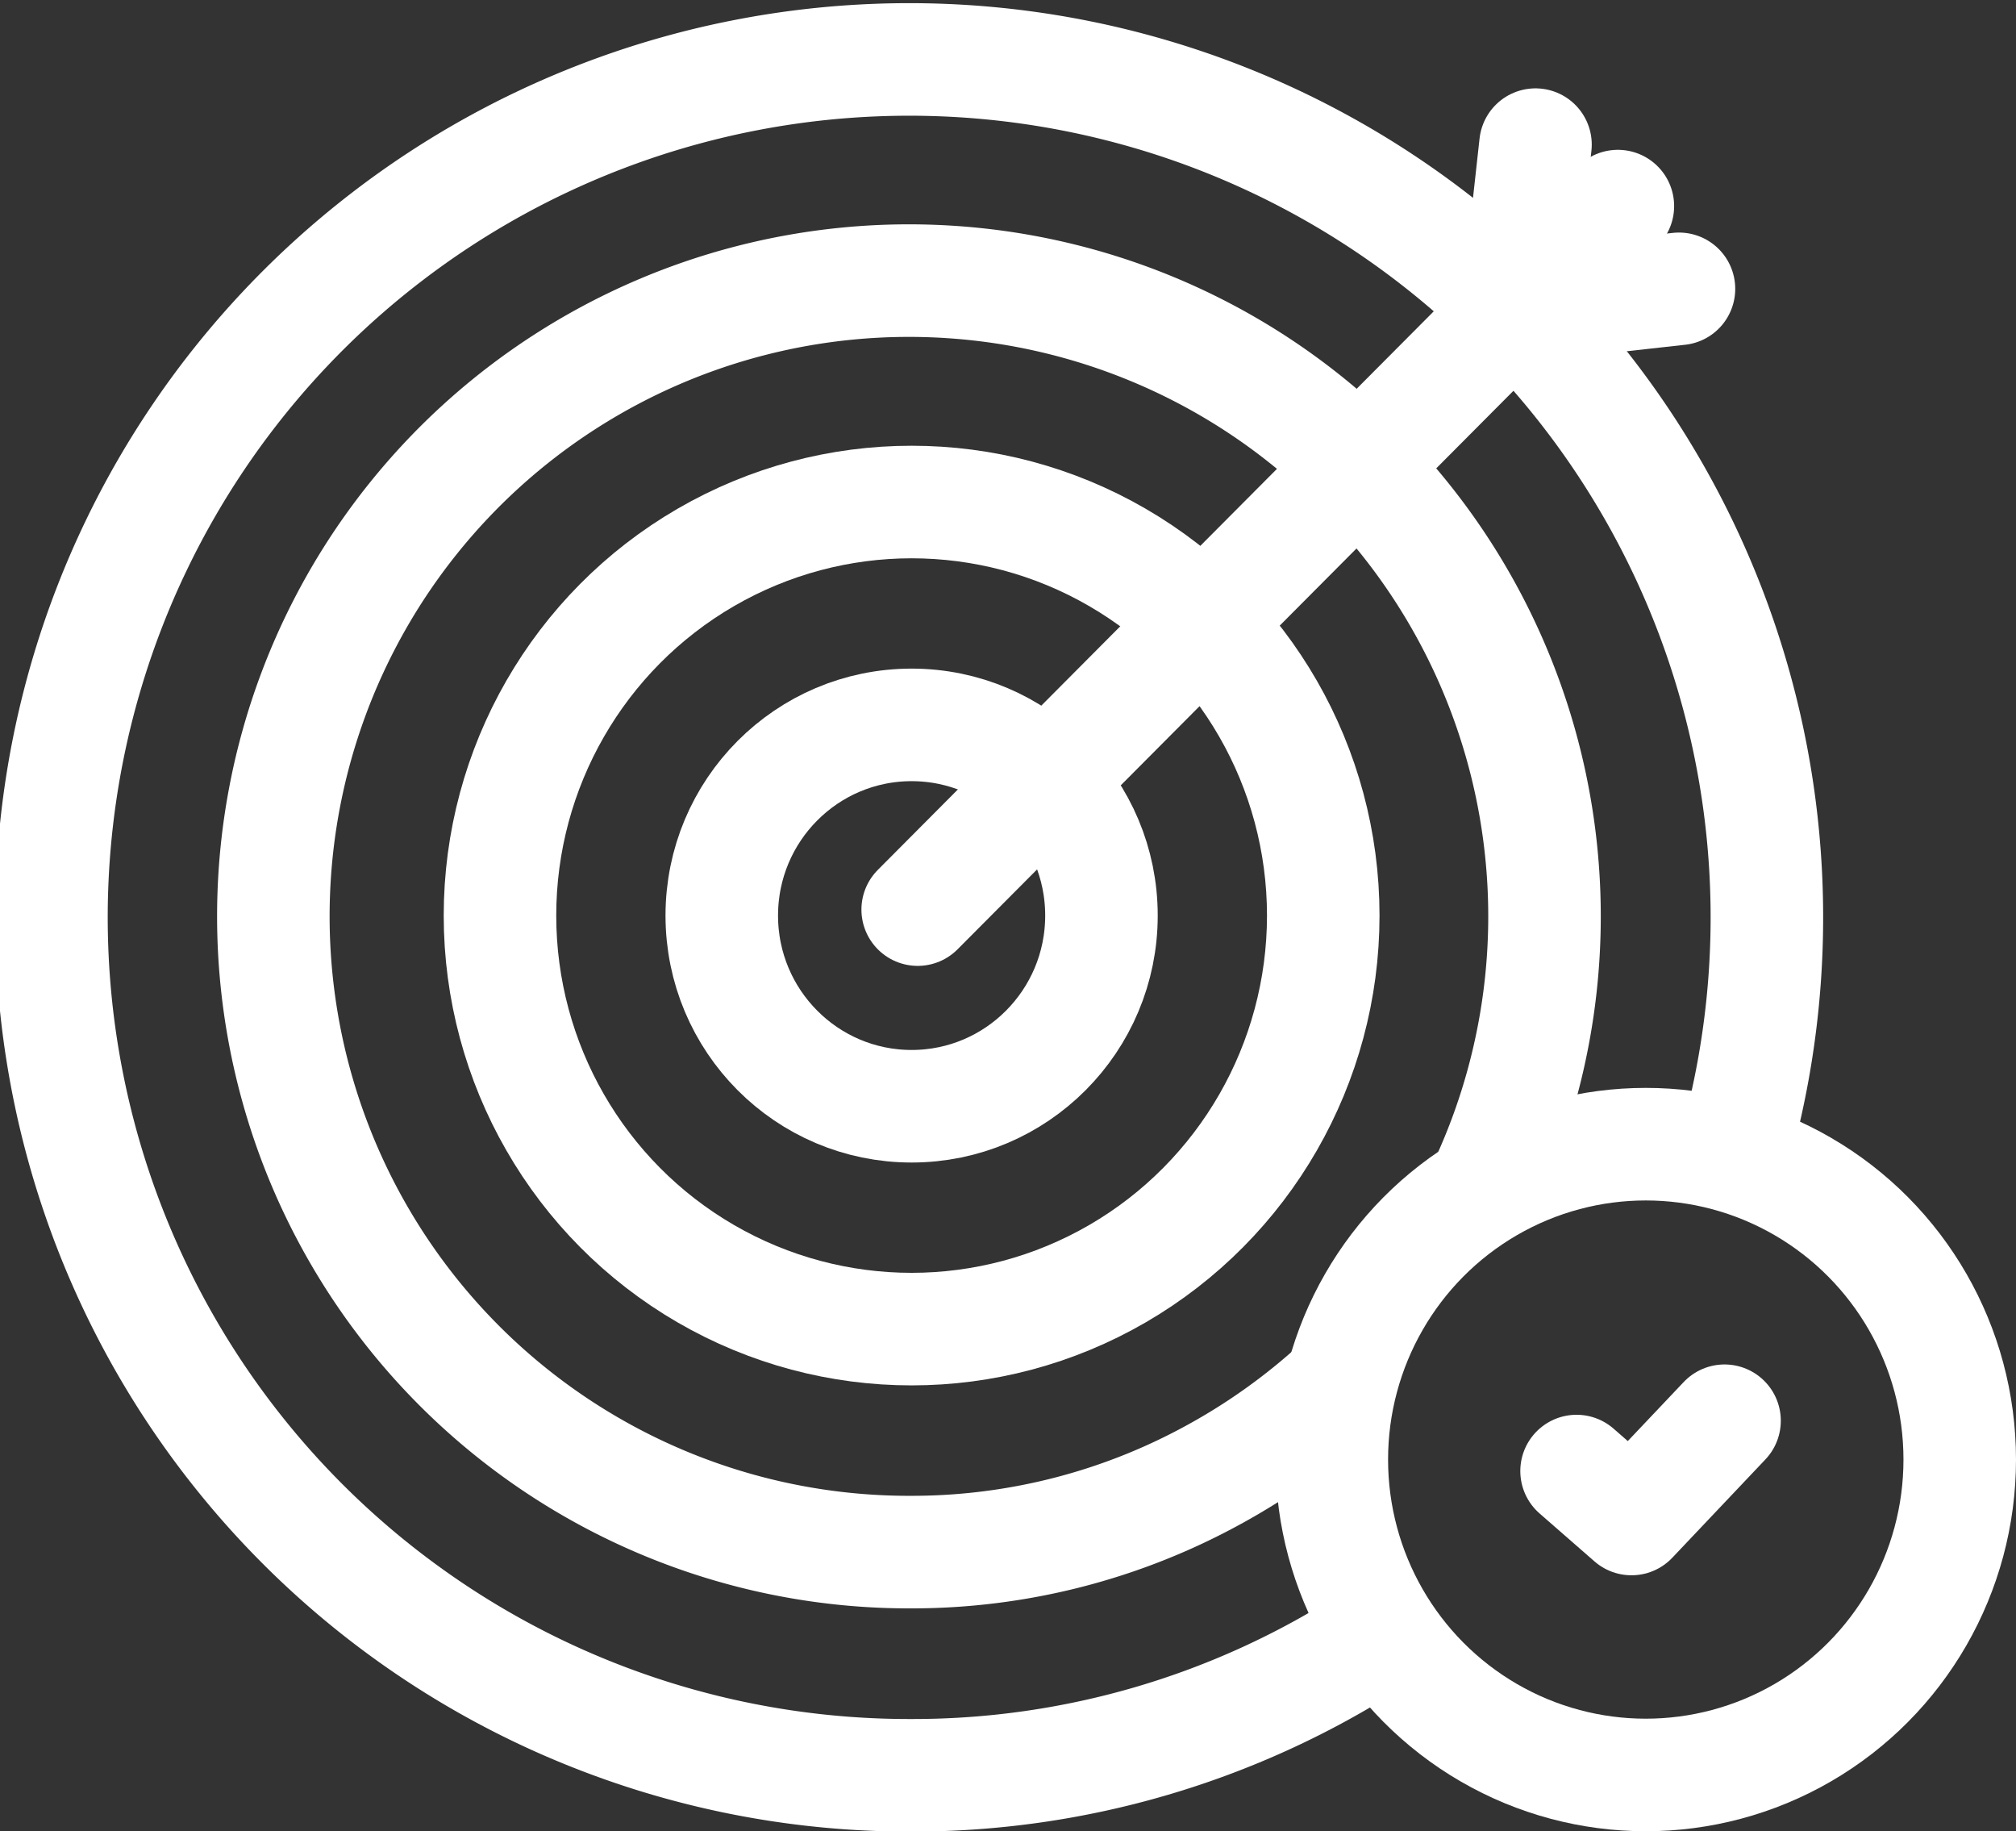
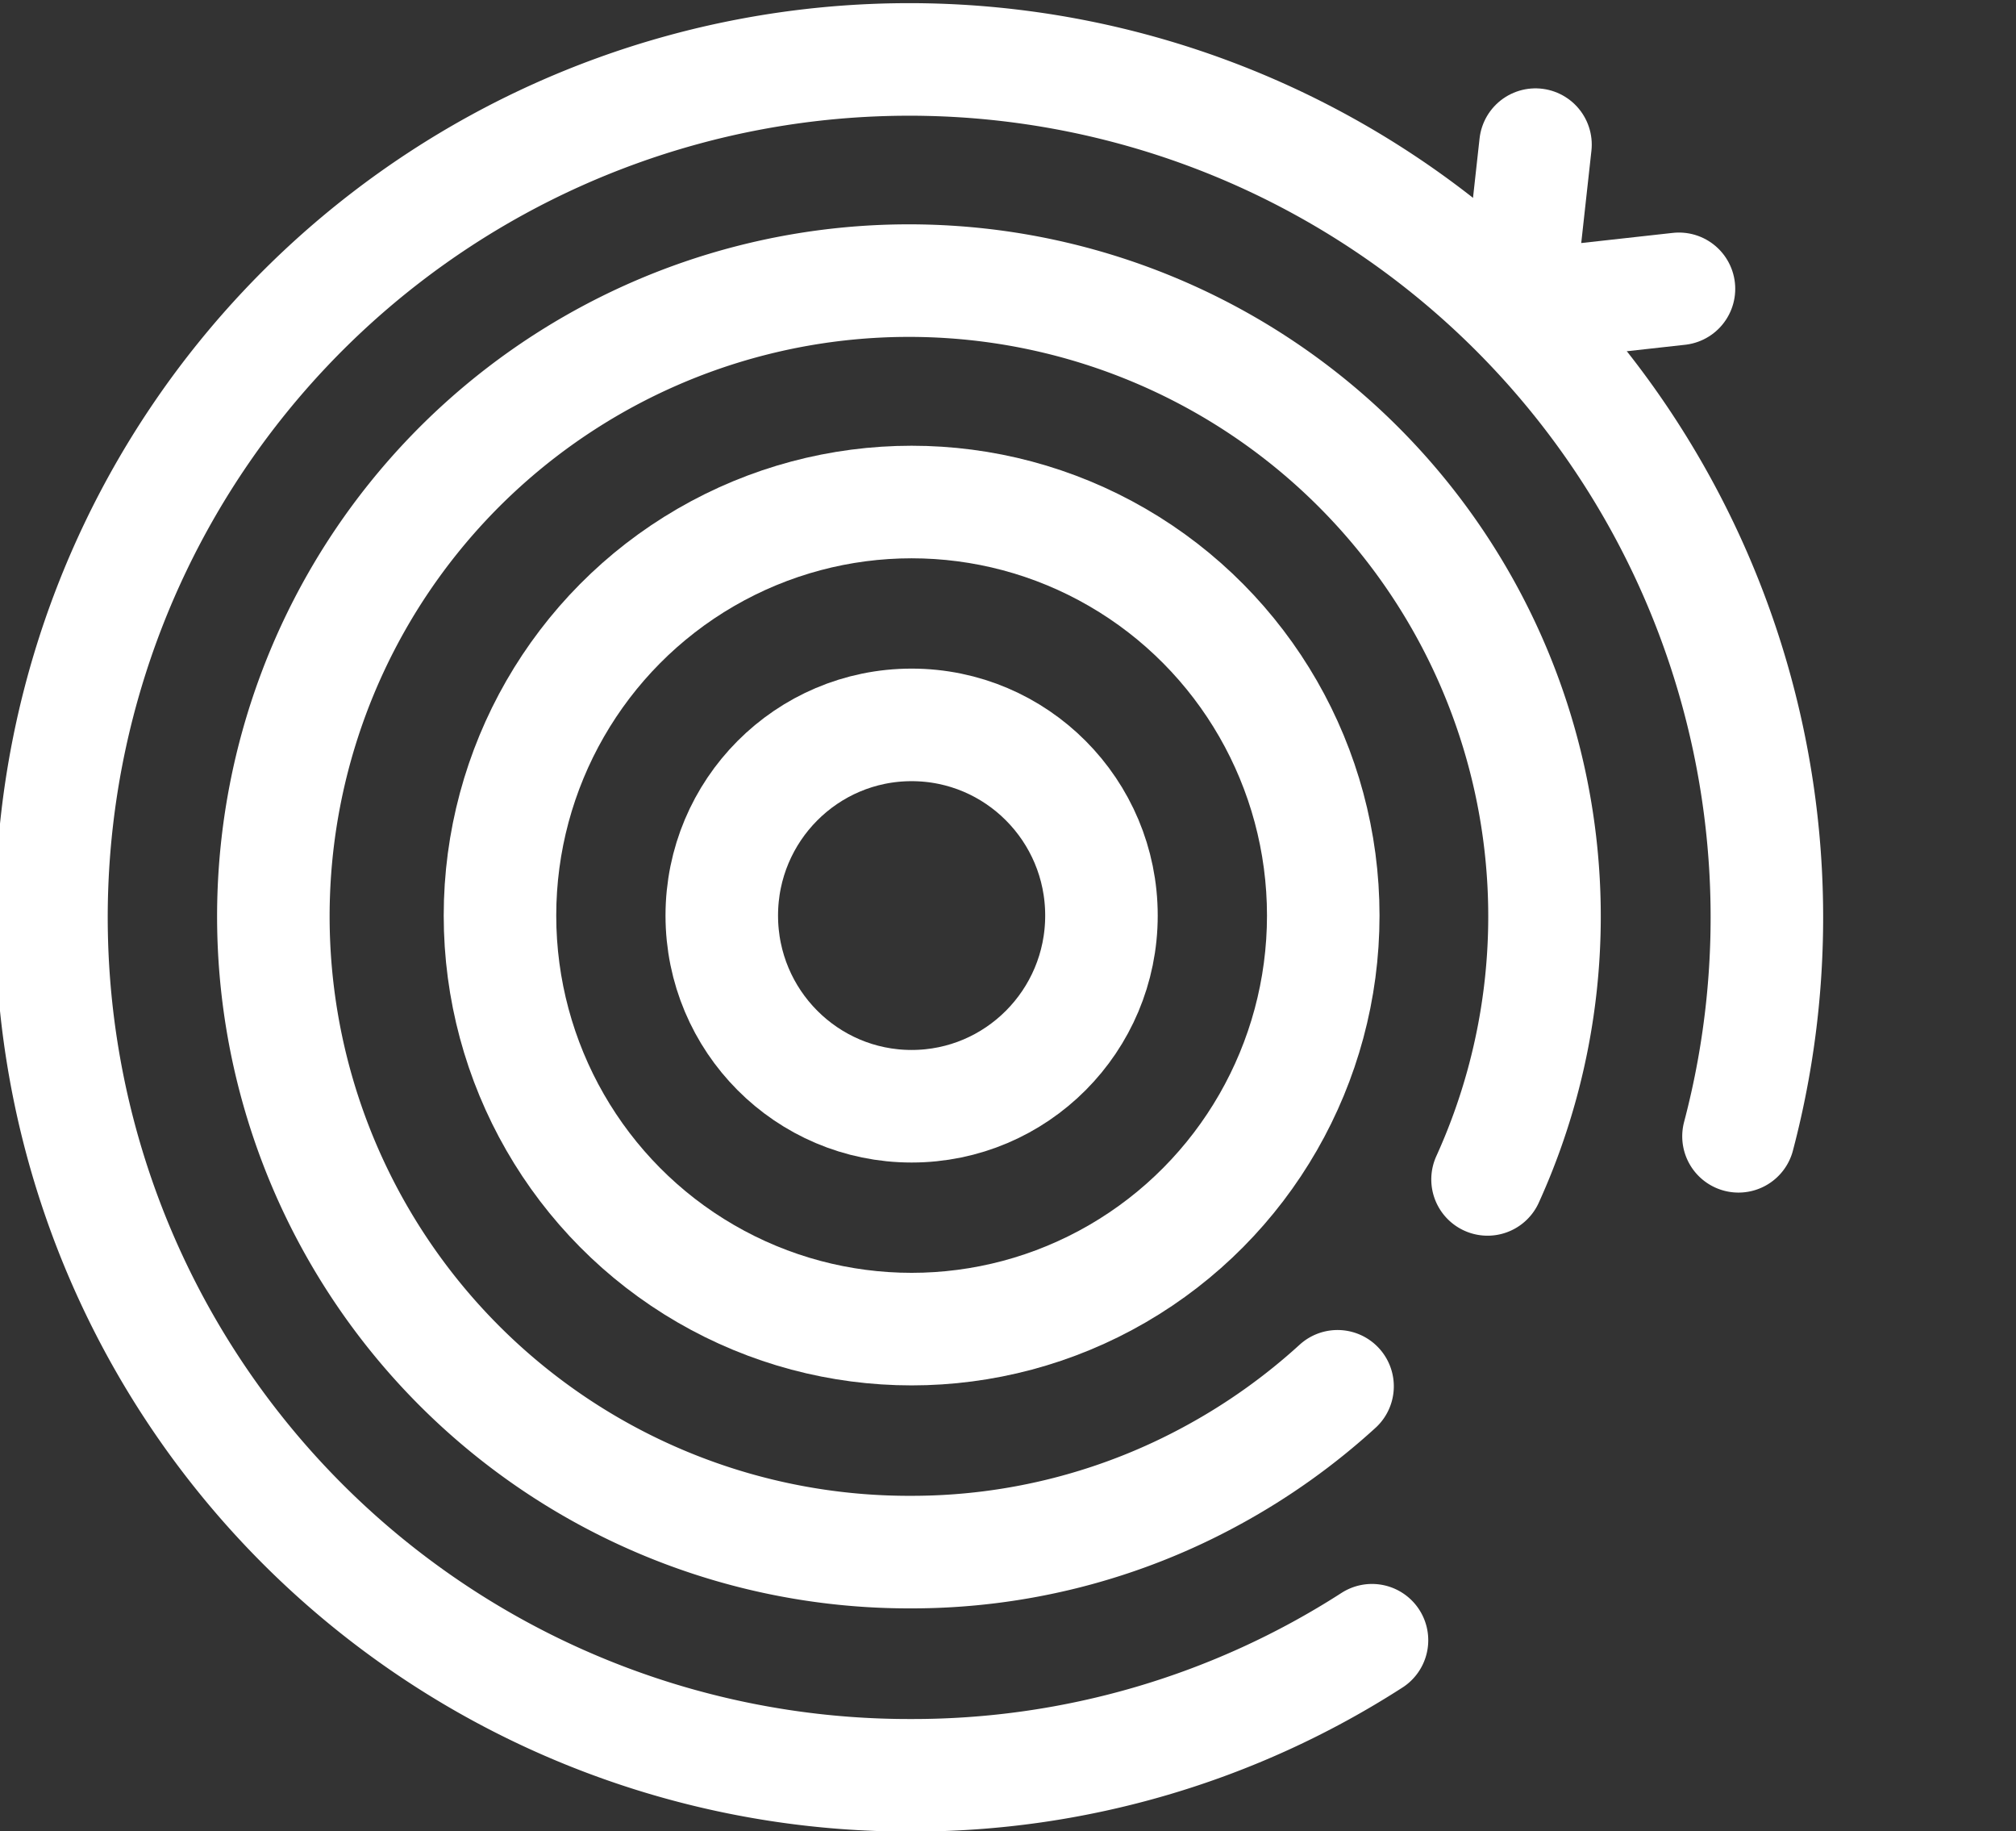
<svg xmlns="http://www.w3.org/2000/svg" width="17.915" height="16.27" viewBox="0 0 17.915 16.27">
  <rect x="0" y="0" width="17.915" height="16.27" fill="#333333" stroke="none" />
  <g id="target_13334961" transform="translate(0.5 0.5)">
    <g id="Grupo_8" data-name="Grupo 8" transform="translate(1.971 1.98)">
      <g id="Grupo_7" data-name="Grupo 7" transform="translate(0 0)">
        <g id="Grupo_6" data-name="Grupo 6">
          <path id="Caminho_1" data-name="Caminho 1" d="M77.525,102.027a5.659,5.659,0,0,1-1.1.785,5.576,5.576,0,0,1-2.69.688,5.648,5.648,0,1,1,5.123-3.311" transform="translate(-68.11 -92.191)" fill="none" stroke="#fff" stroke-linecap="round" stroke-linejoin="round" stroke-width="1" />
        </g>
      </g>
      <ellipse id="Elipse_1" data-name="Elipse 1" cx="1.687" cy="1.694" rx="1.687" ry="1.694" transform="translate(3.943 3.96)" fill="none" stroke="#fff" stroke-linecap="round" stroke-linejoin="round" stroke-width="1" />
    </g>
    <g id="Grupo_10" data-name="Grupo 10">
      <path id="Caminho_2" data-name="Caminho 2" d="M22.692,48.9A7.541,7.541,0,0,1,18.6,50.1a7.622,7.622,0,1,1,7.349-5.677" transform="translate(-11 -34.828)" fill="none" stroke="#fff" stroke-linecap="round" stroke-linejoin="round" stroke-width="1" />
      <ellipse id="Elipse_2" data-name="Elipse 2" cx="3.658" cy="3.674" rx="3.658" ry="3.674" transform="translate(3.943 3.96)" fill="none" stroke="#fff" stroke-linecap="round" stroke-linejoin="round" stroke-width="1" />
      <g id="Grupo_9" data-name="Grupo 9" transform="translate(7.655 0.786)">
-         <line id="Linha_6" data-name="Linha 6" y1="6.25" x2="6.222" transform="translate(0 0.545)" fill="none" stroke="#fff" stroke-linecap="round" stroke-linejoin="round" stroke-width="1" />
        <path id="Caminho_3" data-name="Caminho 3" d="M388.632,58.869l-1.434.159.159-1.44" transform="translate(-381.867 -57.589)" fill="none" stroke="#fff" stroke-linecap="round" stroke-linejoin="round" stroke-width="1" />
      </g>
-       <ellipse id="Elipse_3" data-name="Elipse 3" cx="2.79" cy="2.802" rx="2.79" ry="2.802" transform="translate(11.335 9.665)" fill="none" stroke="#fff" stroke-linecap="round" stroke-linejoin="round" stroke-width="1" />
-       <path id="Caminho_4" data-name="Caminho 4" d="M402.358,386.429l.488.426.827-.873" transform="translate(-388.848 -373.86)" fill="none" stroke="#fff" stroke-linecap="round" stroke-linejoin="round" stroke-width="1" />
    </g>
  </g>
</svg>